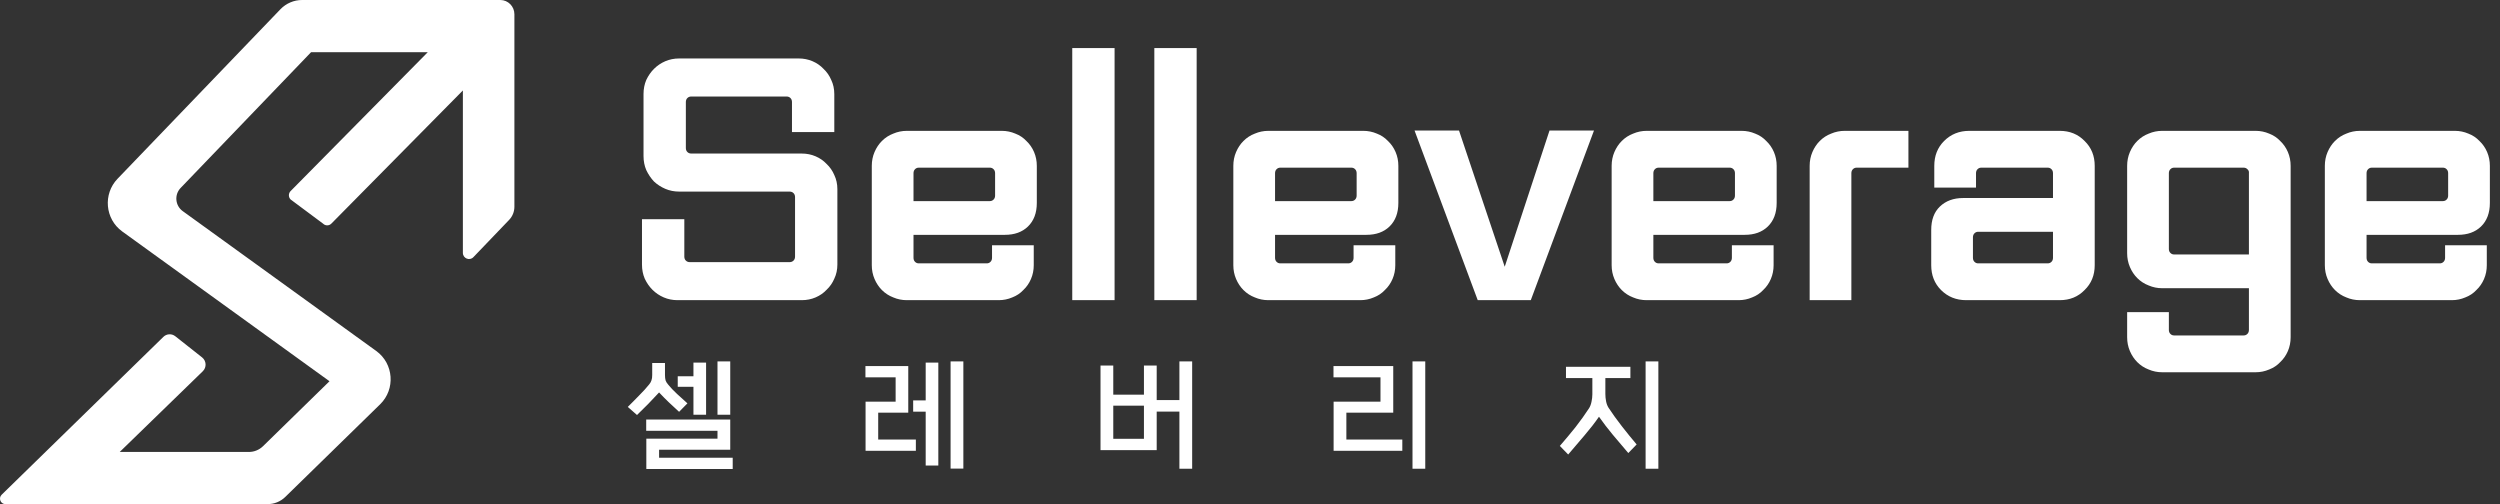
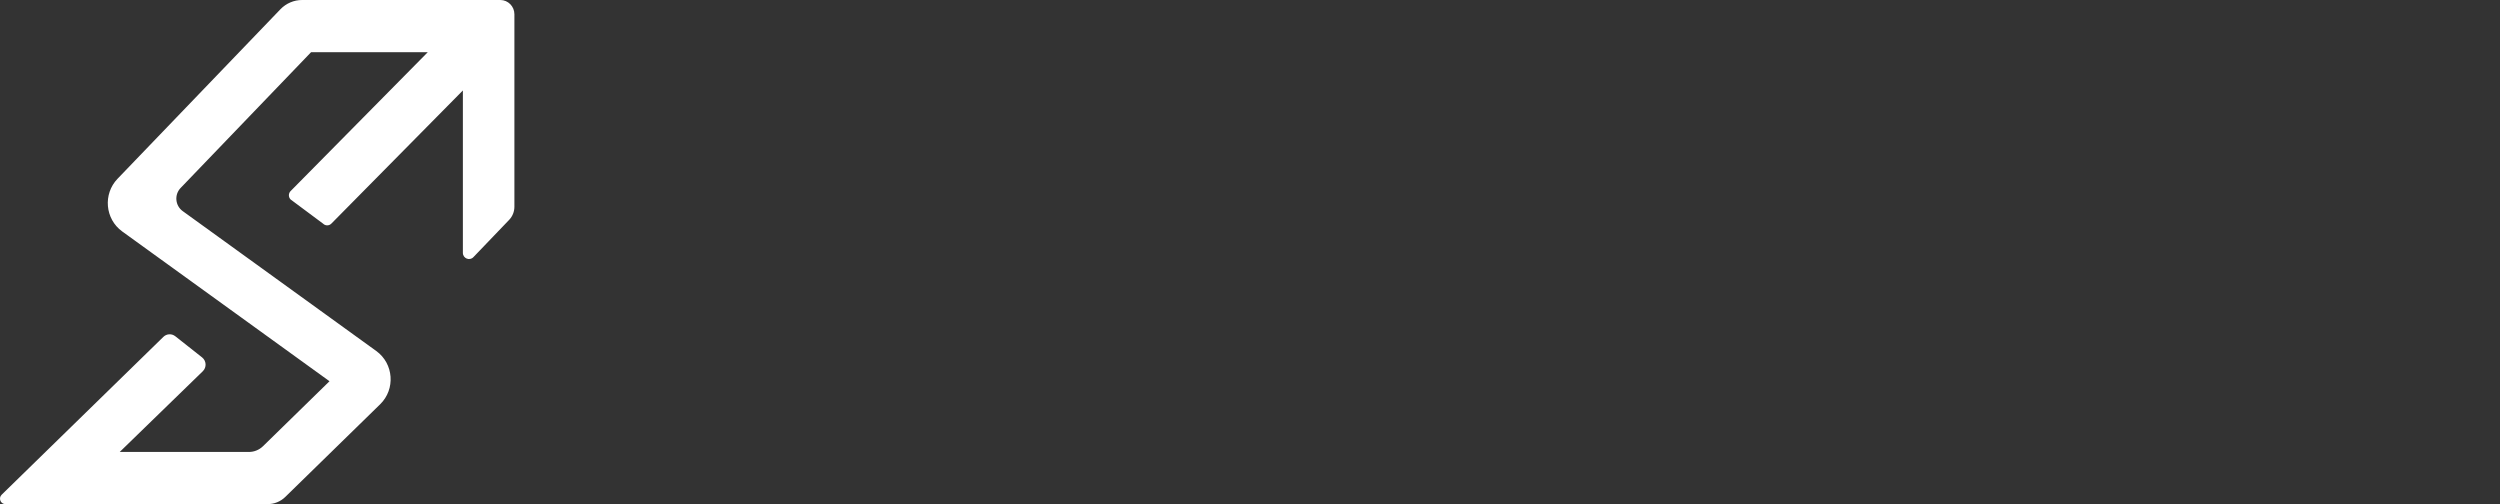
<svg xmlns="http://www.w3.org/2000/svg" width="243" height="49" viewBox="0 0 243 49" fill="none">
  <rect x="0" y="0" width="243" height="49" fill="#333333" stroke="none" />
  <path d="M27.261 0.896L11.424 17.377C9.997 18.864 10.21 21.289 11.879 22.497L32.027 37.056L25.567 43.368C25.199 43.727 24.707 43.93 24.198 43.93H11.637L19.712 36.085C20.1 35.709 20.067 35.075 19.645 34.741L17.033 32.679C16.686 32.409 16.198 32.434 15.881 32.743L0.161 48.087C-0.177 48.417 0.052 49 0.524 49H26.017C26.656 49 27.269 48.751 27.728 48.303L36.951 39.295C38.453 37.83 38.27 35.341 36.571 34.116L17.759 20.52C17.024 19.988 16.928 18.923 17.558 18.268L30.236 5.074H41.579L28.246 18.573C28.025 18.796 28.025 19.164 28.246 19.388L31.401 21.737C31.622 21.961 31.985 21.961 32.206 21.737L44.992 8.792V24.576C44.992 25.117 45.643 25.383 46.015 24.994L49.491 21.369C49.816 21.027 50 20.571 50 20.093V1.386C50 0.621 49.387 0 48.631 0H29.36C28.571 0 27.812 0.325 27.261 0.896Z" fill="white" />
-   <path d="M81.393 25.718C81.393 26.215 81.293 26.672 81.094 27.089C80.916 27.507 80.667 27.865 80.349 28.163C80.051 28.481 79.693 28.729 79.276 28.908C78.859 29.087 78.411 29.176 77.934 29.176H65.86C65.383 29.176 64.935 29.087 64.518 28.908C64.101 28.729 63.733 28.481 63.415 28.163C63.117 27.865 62.868 27.507 62.67 27.089C62.491 26.672 62.401 26.215 62.401 25.718V21.306H66.516V24.943C66.516 25.102 66.565 25.231 66.665 25.33C66.764 25.43 66.893 25.48 67.052 25.48H76.742C76.901 25.48 77.03 25.43 77.129 25.33C77.229 25.231 77.278 25.102 77.278 24.943V19.159C77.278 19 77.229 18.871 77.129 18.771C77.03 18.672 76.901 18.622 76.742 18.622H66.009C65.532 18.622 65.085 18.533 64.667 18.354C64.25 18.175 63.882 17.937 63.564 17.639C63.266 17.32 63.017 16.953 62.819 16.535C62.64 16.118 62.55 15.661 62.55 15.164V9.142C62.55 8.645 62.64 8.188 62.819 7.77C63.017 7.353 63.266 6.995 63.564 6.697C63.882 6.379 64.25 6.13 64.667 5.951C65.085 5.773 65.532 5.683 66.009 5.683H77.636C78.113 5.683 78.56 5.773 78.978 5.951C79.395 6.13 79.753 6.379 80.051 6.697C80.369 6.995 80.618 7.353 80.796 7.77C80.995 8.188 81.094 8.645 81.094 9.142V12.838H76.98V9.917C76.98 9.758 76.93 9.629 76.831 9.529C76.732 9.43 76.603 9.38 76.444 9.38H67.201C67.042 9.38 66.913 9.43 66.814 9.529C66.714 9.629 66.665 9.758 66.665 9.917V14.389C66.665 14.548 66.714 14.677 66.814 14.776C66.913 14.876 67.042 14.925 67.201 14.925H77.934C78.411 14.925 78.859 15.015 79.276 15.194C79.693 15.373 80.051 15.621 80.349 15.939C80.667 16.237 80.916 16.595 81.094 17.012C81.293 17.43 81.393 17.887 81.393 18.384V25.718ZM100.48 25.778C100.48 26.255 100.39 26.702 100.211 27.119C100.033 27.537 99.784 27.894 99.466 28.193C99.168 28.511 98.81 28.749 98.393 28.908C97.975 29.087 97.538 29.176 97.081 29.176H88.137C87.68 29.176 87.242 29.087 86.825 28.908C86.408 28.749 86.04 28.511 85.722 28.193C85.424 27.894 85.185 27.537 85.006 27.119C84.828 26.702 84.738 26.255 84.738 25.778V16.118C84.738 15.641 84.828 15.194 85.006 14.776C85.185 14.359 85.424 14.001 85.722 13.703C86.04 13.385 86.408 13.146 86.825 12.988C87.242 12.809 87.68 12.719 88.137 12.719H97.379C97.836 12.719 98.273 12.809 98.691 12.988C99.108 13.146 99.466 13.385 99.764 13.703C100.082 14.001 100.331 14.359 100.51 14.776C100.688 15.194 100.778 15.641 100.778 16.118V19.725C100.778 20.699 100.49 21.465 99.913 22.021C99.357 22.558 98.611 22.826 97.677 22.826H88.793V25.062C88.793 25.221 88.842 25.35 88.942 25.45C89.041 25.549 89.16 25.599 89.3 25.599H95.918C96.057 25.599 96.177 25.549 96.276 25.45C96.375 25.35 96.425 25.221 96.425 25.062V23.84H100.48V25.778ZM96.216 19.547C96.356 19.547 96.475 19.497 96.574 19.398C96.674 19.298 96.723 19.169 96.723 19.01V16.834C96.723 16.674 96.674 16.545 96.574 16.446C96.475 16.346 96.356 16.297 96.216 16.297H89.3C89.16 16.297 89.041 16.346 88.942 16.446C88.842 16.545 88.793 16.674 88.793 16.834V19.547H96.216ZM108.337 29.176H104.223V4.669H108.337V29.176ZM116.315 29.176H112.201V4.669H116.315V29.176ZM135.622 25.778C135.622 26.255 135.532 26.702 135.353 27.119C135.174 27.537 134.926 27.894 134.608 28.193C134.31 28.511 133.952 28.749 133.535 28.908C133.117 29.087 132.68 29.176 132.223 29.176H123.279C122.822 29.176 122.384 29.087 121.967 28.908C121.549 28.749 121.182 28.511 120.864 28.193C120.566 27.894 120.327 27.537 120.148 27.119C119.969 26.702 119.88 26.255 119.88 25.778V16.118C119.88 15.641 119.969 15.194 120.148 14.776C120.327 14.359 120.566 14.001 120.864 13.703C121.182 13.385 121.549 13.146 121.967 12.988C122.384 12.809 122.822 12.719 123.279 12.719H132.521C132.978 12.719 133.415 12.809 133.833 12.988C134.25 13.146 134.608 13.385 134.906 13.703C135.224 14.001 135.472 14.359 135.651 14.776C135.83 15.194 135.92 15.641 135.92 16.118V19.725C135.92 20.699 135.632 21.465 135.055 22.021C134.499 22.558 133.753 22.826 132.819 22.826H123.935V25.062C123.935 25.221 123.984 25.35 124.084 25.45C124.183 25.549 124.302 25.599 124.441 25.599H131.06C131.199 25.599 131.318 25.549 131.418 25.45C131.517 25.35 131.567 25.221 131.567 25.062V23.84H135.622V25.778ZM131.358 19.547C131.497 19.547 131.617 19.497 131.716 19.398C131.815 19.298 131.865 19.169 131.865 19.01V16.834C131.865 16.674 131.815 16.545 131.716 16.446C131.617 16.346 131.497 16.297 131.358 16.297H124.441C124.302 16.297 124.183 16.346 124.084 16.446C123.984 16.545 123.935 16.674 123.935 16.834V19.547H131.358ZM148.793 29.176H143.635L137.494 12.689H141.817L146.259 25.927L150.612 12.689H154.935L148.793 29.176ZM172.394 25.778C172.394 26.255 172.304 26.702 172.126 27.119C171.947 27.537 171.698 27.894 171.38 28.193C171.082 28.511 170.724 28.749 170.307 28.908C169.889 29.087 169.452 29.176 168.995 29.176H160.051C159.594 29.176 159.157 29.087 158.739 28.908C158.322 28.749 157.954 28.511 157.636 28.193C157.338 27.894 157.099 27.537 156.92 27.119C156.742 26.702 156.652 26.255 156.652 25.778V16.118C156.652 15.641 156.742 15.194 156.92 14.776C157.099 14.359 157.338 14.001 157.636 13.703C157.954 13.385 158.322 13.146 158.739 12.988C159.157 12.809 159.594 12.719 160.051 12.719H169.293C169.75 12.719 170.188 12.809 170.605 12.988C171.022 13.146 171.38 13.385 171.678 13.703C171.996 14.001 172.245 14.359 172.424 14.776C172.603 15.194 172.692 15.641 172.692 16.118V19.725C172.692 20.699 172.404 21.465 171.827 22.021C171.271 22.558 170.526 22.826 169.591 22.826H160.707V25.062C160.707 25.221 160.757 25.35 160.856 25.45C160.955 25.549 161.075 25.599 161.214 25.599H167.832C167.971 25.599 168.091 25.549 168.19 25.45C168.289 25.35 168.339 25.221 168.339 25.062V23.84H172.394V25.778ZM168.13 19.547C168.27 19.547 168.389 19.497 168.488 19.398C168.588 19.298 168.637 19.169 168.637 19.01V16.834C168.637 16.674 168.588 16.545 168.488 16.446C168.389 16.346 168.27 16.297 168.13 16.297H161.214C161.075 16.297 160.955 16.346 160.856 16.446C160.757 16.545 160.707 16.674 160.707 16.834V19.547H168.13ZM179.953 29.176H175.899V16.118C175.899 15.641 175.988 15.194 176.167 14.776C176.346 14.359 176.584 14.001 176.882 13.703C177.2 13.385 177.568 13.146 177.986 12.988C178.403 12.809 178.84 12.719 179.297 12.719H185.499V16.297H180.46C180.321 16.297 180.202 16.346 180.102 16.446C180.003 16.545 179.953 16.674 179.953 16.834V29.176ZM203.606 25.778C203.606 26.752 203.278 27.556 202.622 28.193C201.986 28.849 201.181 29.176 200.207 29.176H191.114C190.14 29.176 189.325 28.849 188.669 28.193C188.033 27.556 187.715 26.752 187.715 25.778V22.349C187.715 21.375 187.993 20.62 188.55 20.083C189.126 19.527 189.882 19.248 190.816 19.248H199.551V16.834C199.551 16.674 199.501 16.545 199.402 16.446C199.303 16.346 199.183 16.297 199.044 16.297H192.575C192.436 16.297 192.316 16.346 192.217 16.446C192.118 16.545 192.068 16.674 192.068 16.834V18.235H188.013V16.118C188.013 15.144 188.331 14.339 188.967 13.703C189.623 13.047 190.438 12.719 191.412 12.719H200.207C201.181 12.719 201.986 13.047 202.622 13.703C203.278 14.339 203.606 15.144 203.606 16.118V25.778ZM199.044 25.599C199.183 25.599 199.303 25.549 199.402 25.45C199.501 25.35 199.551 25.221 199.551 25.062V22.528H192.277C192.137 22.528 192.018 22.578 191.919 22.677C191.819 22.776 191.77 22.906 191.77 23.065V25.062C191.77 25.221 191.819 25.35 191.919 25.45C192.018 25.549 192.137 25.599 192.277 25.599H199.044ZM222.65 32.784C222.65 33.261 222.56 33.708 222.382 34.126C222.203 34.543 221.954 34.901 221.636 35.199C221.338 35.517 220.98 35.755 220.563 35.914C220.146 36.093 219.708 36.183 219.251 36.183H210.158C209.701 36.183 209.263 36.093 208.846 35.914C208.429 35.755 208.061 35.517 207.743 35.199C207.445 34.901 207.206 34.543 207.027 34.126C206.849 33.708 206.759 33.261 206.759 32.784V30.339H210.814V32.068C210.814 32.227 210.863 32.356 210.963 32.456C211.062 32.555 211.181 32.605 211.321 32.605H218.088C218.227 32.605 218.347 32.555 218.446 32.456C218.545 32.356 218.595 32.227 218.595 32.068V28.014H210.158C209.701 28.014 209.263 27.924 208.846 27.745C208.429 27.586 208.061 27.348 207.743 27.03C207.445 26.732 207.206 26.374 207.027 25.956C206.849 25.539 206.759 25.092 206.759 24.615V16.118C206.759 15.641 206.849 15.194 207.027 14.776C207.206 14.359 207.445 14.001 207.743 13.703C208.061 13.385 208.429 13.146 208.846 12.988C209.263 12.809 209.701 12.719 210.158 12.719H219.251C219.708 12.719 220.146 12.809 220.563 12.988C220.98 13.146 221.338 13.385 221.636 13.703C221.954 14.001 222.203 14.359 222.382 14.776C222.56 15.194 222.65 15.641 222.65 16.118V32.784ZM218.595 24.734V16.834C218.615 16.674 218.565 16.545 218.446 16.446C218.347 16.346 218.227 16.297 218.088 16.297H211.321C211.181 16.297 211.062 16.346 210.963 16.446C210.863 16.545 210.814 16.674 210.814 16.834V24.198C210.814 24.357 210.863 24.486 210.963 24.585C211.062 24.684 211.181 24.734 211.321 24.734H218.595ZM241.717 25.778C241.717 26.255 241.627 26.702 241.448 27.119C241.269 27.537 241.021 27.894 240.703 28.193C240.405 28.511 240.047 28.749 239.63 28.908C239.212 29.087 238.775 29.176 238.318 29.176H229.374C228.917 29.176 228.479 29.087 228.062 28.908C227.645 28.749 227.277 28.511 226.959 28.193C226.661 27.894 226.422 27.537 226.243 27.119C226.064 26.702 225.975 26.255 225.975 25.778V16.118C225.975 15.641 226.064 15.194 226.243 14.776C226.422 14.359 226.661 14.001 226.959 13.703C227.277 13.385 227.645 13.146 228.062 12.988C228.479 12.809 228.917 12.719 229.374 12.719H238.616C239.073 12.719 239.51 12.809 239.928 12.988C240.345 13.146 240.703 13.385 241.001 13.703C241.319 14.001 241.568 14.359 241.747 14.776C241.925 15.194 242.015 15.641 242.015 16.118V19.725C242.015 20.699 241.727 21.465 241.15 22.021C240.594 22.558 239.848 22.826 238.914 22.826H230.03V25.062C230.03 25.221 230.079 25.35 230.179 25.45C230.278 25.549 230.397 25.599 230.537 25.599H237.155C237.294 25.599 237.414 25.549 237.513 25.45C237.612 25.35 237.662 25.221 237.662 25.062V23.84H241.717V25.778ZM237.453 19.547C237.592 19.547 237.712 19.497 237.811 19.398C237.91 19.298 237.96 19.169 237.96 19.01V16.834C237.96 16.674 237.91 16.545 237.811 16.446C237.712 16.346 237.592 16.297 237.453 16.297H230.537C230.397 16.297 230.278 16.346 230.179 16.446C230.079 16.545 230.03 16.674 230.03 16.834V19.547H237.453Z" fill="white" />
-   <path d="M71.219 45.586H62.823V42.641H69.74V41.877H62.811V40.78H70.98V43.714H64.063V44.489H71.219V45.586ZM66.007 40.029C65.681 39.727 65.351 39.421 65.017 39.111C64.691 38.8 64.373 38.478 64.063 38.145C63.737 38.502 63.384 38.876 63.002 39.266C62.628 39.647 62.267 40.005 61.917 40.339L61.022 39.552C61.197 39.385 61.376 39.206 61.559 39.015C61.75 38.824 61.937 38.633 62.12 38.443C62.31 38.252 62.489 38.065 62.656 37.882C62.823 37.699 62.97 37.528 63.097 37.369C63.209 37.234 63.284 37.099 63.324 36.964C63.372 36.829 63.395 36.658 63.395 36.451V35.282H64.636V36.451C64.636 36.658 64.656 36.833 64.695 36.976C64.743 37.111 64.823 37.242 64.934 37.369C65.18 37.672 65.471 37.978 65.805 38.288C66.146 38.598 66.484 38.904 66.818 39.206L66.007 40.029ZM68.631 40.315H67.403V37.596H65.876V36.57H67.403V35.247H68.631V40.315ZM70.98 40.315H69.74V35.127H70.98V40.315ZM89.022 43.821H84.133V39.039H87.055V36.678H84.121V35.581H88.283V40.112H85.361V42.724H89.022V43.821ZM91.205 45.252H89.977V40.017H88.76V38.92H89.977V35.247H91.205V45.252ZM93.638 45.55H92.397V35.127H93.638V45.55ZM115.878 45.562H114.638V40.005H112.431V43.75H106.97V35.533H108.21V38.359H111.191V35.533H112.431V38.884H114.638V35.127H115.878V45.562ZM111.191 42.652V39.432H108.21V42.652H111.191ZM138.535 45.562H137.295V35.127H138.535V45.562ZM136.305 43.821H129.627V39.039H134.183V36.678H129.615V35.581H135.423V40.112H130.867V42.724H136.305V43.821ZM158.271 44.036C157.731 43.392 157.222 42.791 156.745 42.235C156.276 41.67 155.834 41.094 155.421 40.506C155.016 41.094 154.546 41.698 154.014 42.319C153.489 42.939 152.96 43.559 152.428 44.179L151.617 43.344C151.863 43.058 152.114 42.764 152.368 42.462C152.63 42.151 152.885 41.842 153.131 41.531C153.378 41.213 153.612 40.899 153.835 40.589C154.058 40.279 154.264 39.977 154.455 39.683C154.566 39.508 154.646 39.297 154.694 39.051C154.749 38.804 154.777 38.562 154.777 38.324V36.749H152.213V35.652H158.474V36.749H156.041V38.288C156.041 38.526 156.065 38.769 156.113 39.015C156.16 39.254 156.24 39.46 156.351 39.635C156.733 40.216 157.162 40.812 157.639 41.424C158.116 42.036 158.597 42.629 159.082 43.201L158.271 44.036ZM161.193 45.562H159.953V35.127H161.193V45.562Z" fill="white" />
</svg>